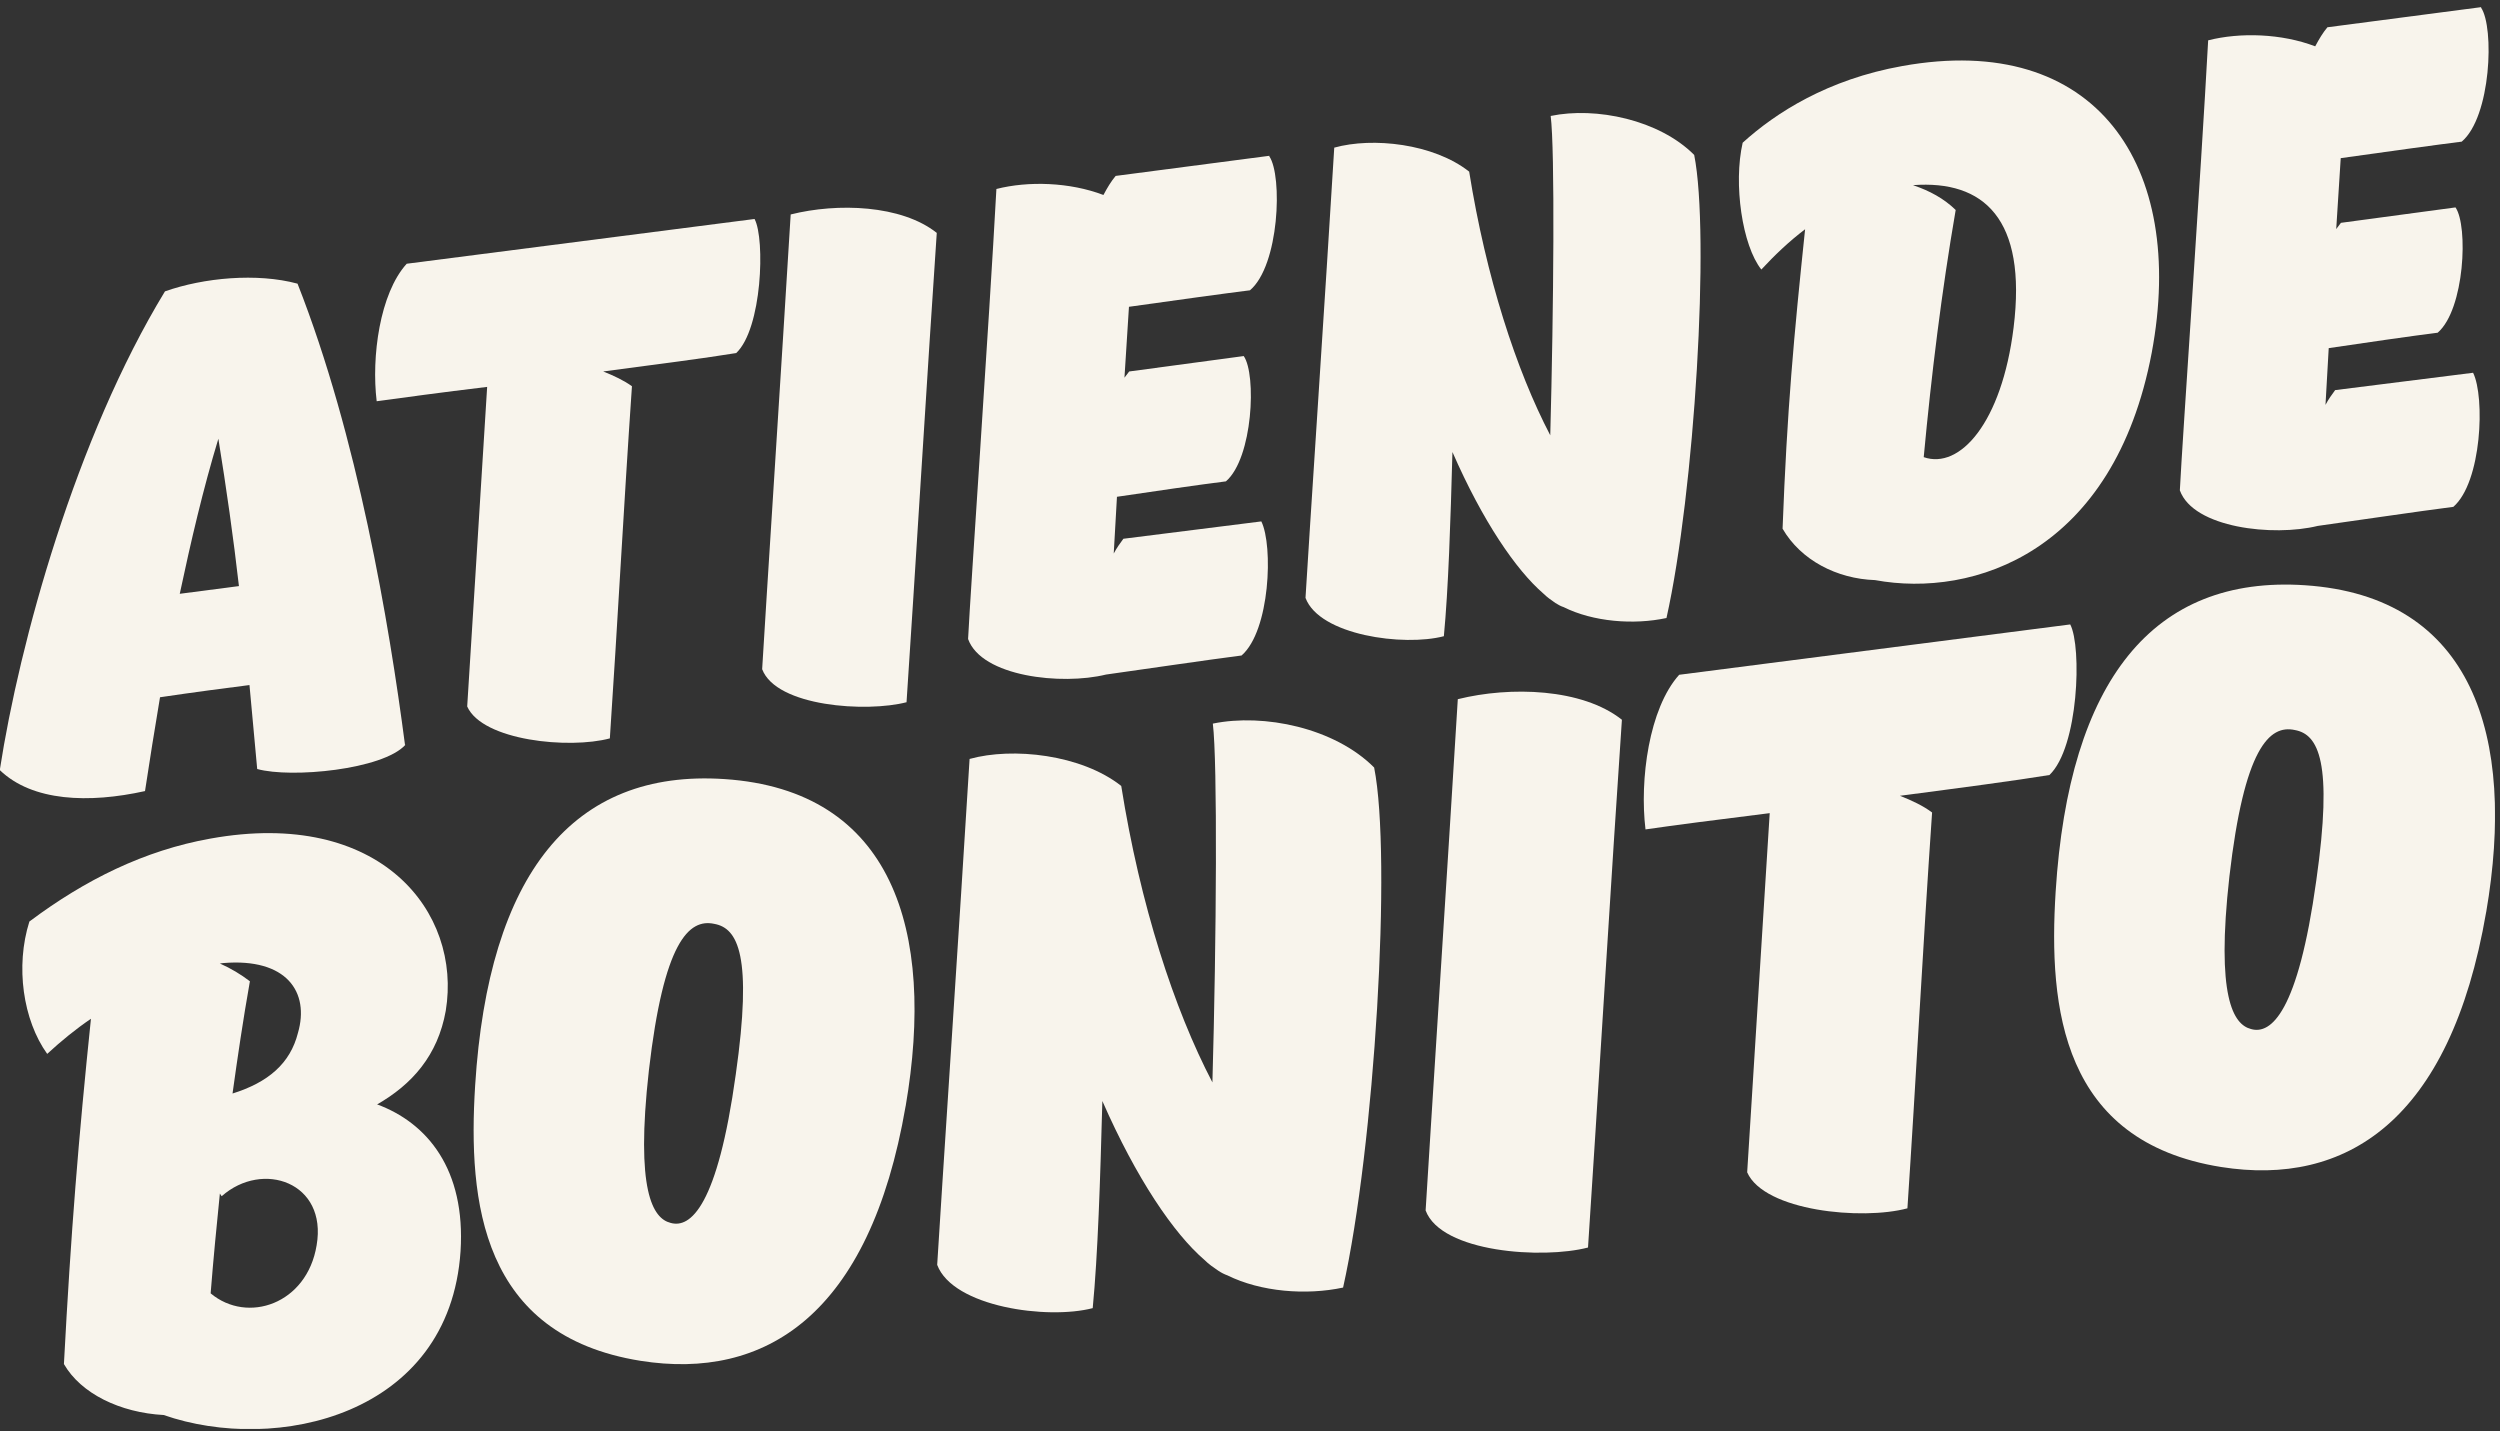
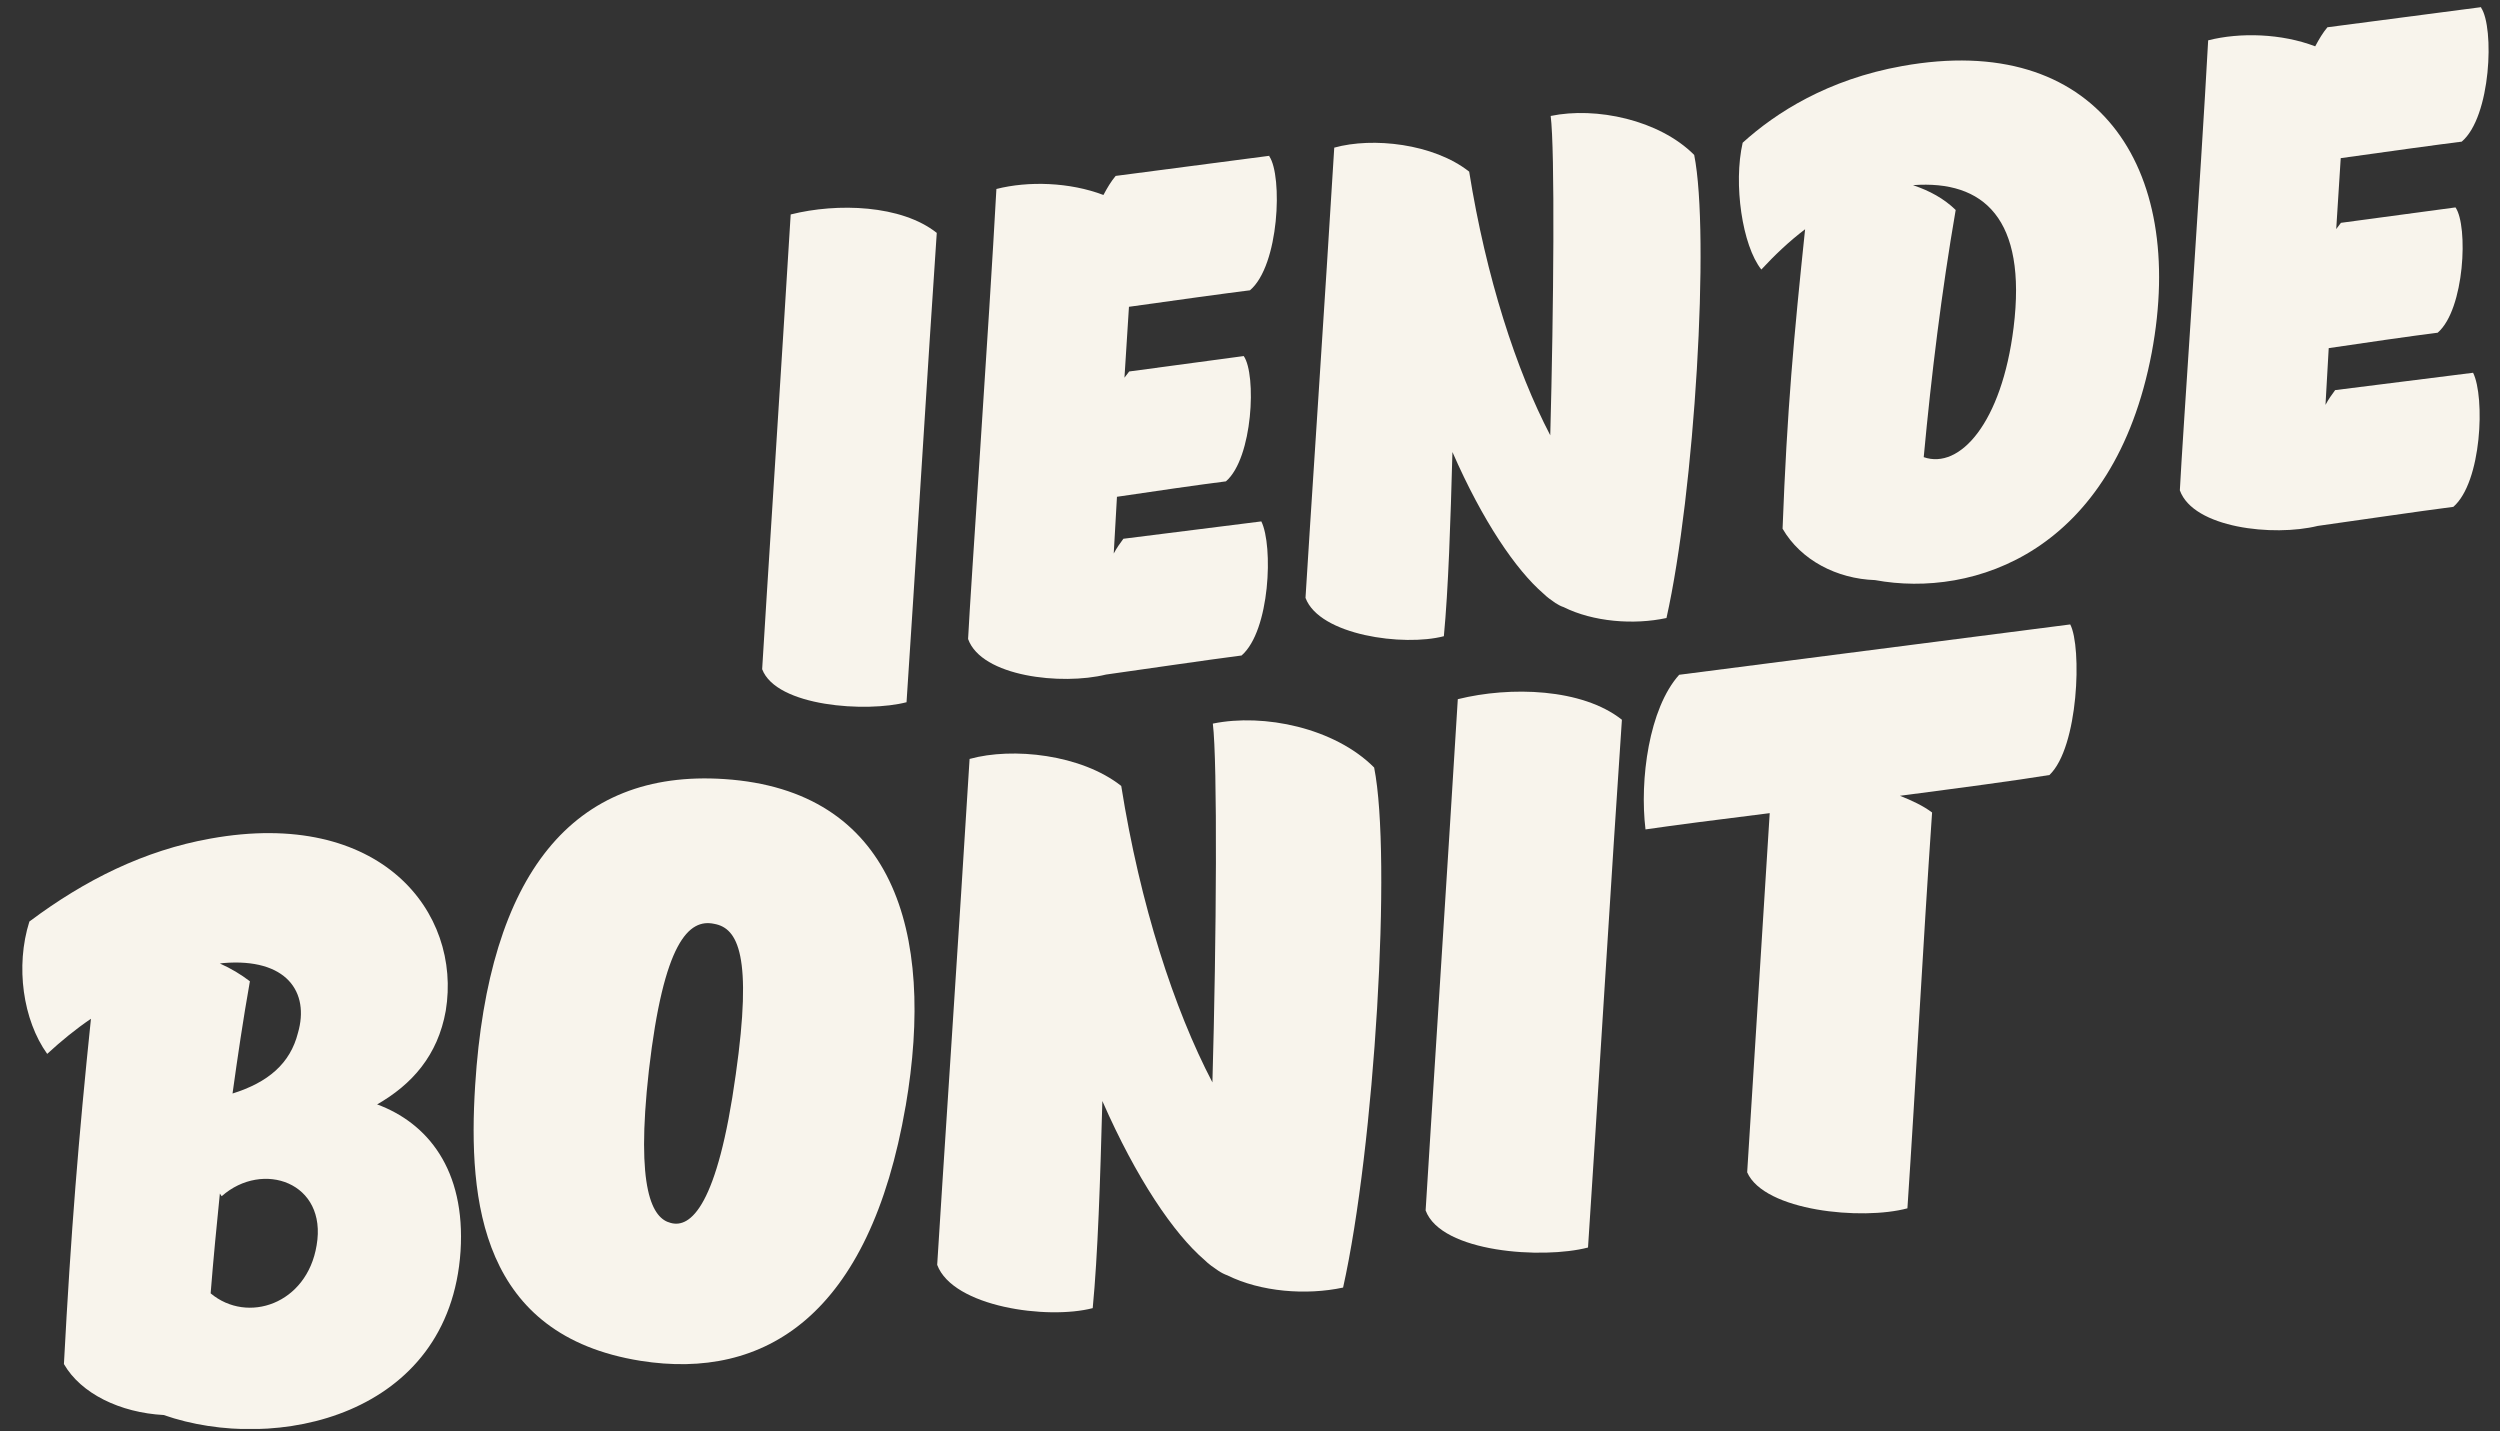
<svg xmlns="http://www.w3.org/2000/svg" width="248" height="142" viewBox="0 0 248 142" fill="none">
  <rect x="0" y="0" width="248" height="142" fill="#333333" stroke="none" />
  <g clip-path="url(#clip0_1_555)">
    <path d="M37.367 109.539C42.41 111.388 46.197 116.02 45.687 124.115C44.601 140.497 27.323 144.237 16.236 140.37C11.916 140.136 8.022 138.245 6.341 135.313C7.043 122.118 7.788 112.981 9.022 101.061C7.49 102.103 6.065 103.271 4.681 104.546C2.277 101.189 1.511 95.856 2.915 91.415C8.448 87.272 14.321 84.361 20.854 83.192C37.749 80.132 45.836 90.48 44.218 100.275C43.431 104.695 40.878 107.584 37.367 109.582V109.539ZM21.982 118.655L21.811 118.4C21.492 121.565 21.173 124.795 20.896 128.301C24.556 131.361 30.451 129.363 31.408 123.541C32.493 117.273 26.046 115.085 22.003 118.655H21.982ZM22.131 95.537L21.811 95.579C22.918 96.068 23.897 96.663 24.79 97.343C24.109 101.189 23.578 104.801 23.067 108.477C26.599 107.372 28.791 105.502 29.557 102.464C30.727 98.427 28.45 95.006 22.131 95.537Z" fill="#F8F4EC" />
    <path d="M89.841 109.709C86.266 130.531 75.861 136.948 63.54 134.993C47.751 132.465 46.41 119.228 47.134 107.69C48.453 86.676 56.837 76.286 71.86 77.284C88.501 78.389 92.842 92.243 89.841 109.73V109.709ZM66.519 121.31C68.498 121.883 71.179 119.652 72.988 106.585C74.669 94.793 73.201 92.073 70.86 91.648C68.328 91.096 65.838 93.454 64.37 106.181C63.029 118.123 64.753 120.864 66.519 121.31Z" fill="#F8F4EC" />
    <path d="M133.23 127.727C129.57 128.513 125.059 128.152 121.76 126.516C121.462 126.41 121.164 126.261 120.845 126.048C120.377 125.73 119.909 125.411 119.483 124.986C116.44 122.373 112.738 116.933 109.354 109.22C109.142 117.082 108.908 124.476 108.397 129.767C103.928 130.935 94.544 129.661 92.969 125.475C93.31 119.738 95.267 90.31 96.183 75.287C100.46 74.098 107.269 74.841 111.227 77.965C113.1 89.757 116.462 100.084 120.271 107.372C120.675 93.157 120.781 75.564 120.313 71.782C125.378 70.74 132.4 72.207 136.315 76.138C138.082 85.04 136.358 113.725 133.23 127.748V127.727Z" fill="#F8F4EC" />
    <path d="M157.531 123.754C153.062 124.922 142.976 124.264 141.422 120.078C141.763 114.341 143.699 84.403 144.614 69.359C149.828 68.063 156.956 68.276 160.893 71.399C159.957 85.019 158.382 110.963 157.531 123.754Z" fill="#F8F4EC" />
    <path d="M205.367 61.944C206.537 64.175 206.197 74.141 203.303 76.882C199.941 77.434 194.472 78.156 188.471 78.942C189.663 79.41 190.791 79.941 191.663 80.6C190.727 94.22 190.067 107.075 189.216 119.866C184.705 121.077 175.023 120.142 173.32 116.296C173.661 110.878 174.661 95.027 175.555 80.664C170.405 81.301 165.851 81.896 163.234 82.278C162.638 77.37 163.574 70.273 166.575 66.938L205.367 61.944Z" fill="#F8F4EC" />
-     <path d="M246.627 90.48C243.053 111.303 232.647 117.72 220.326 115.765C204.537 113.236 203.196 99.999 203.92 88.462C205.239 67.448 213.623 57.057 228.646 58.056C245.287 59.161 249.628 73.014 246.627 90.501V90.48ZM223.305 102.081C225.284 102.655 227.965 100.424 229.774 87.357C231.455 75.564 229.987 72.844 227.646 72.419C225.114 71.867 222.624 74.225 221.156 86.953C219.815 98.894 221.539 101.635 223.305 102.081Z" fill="#F8F4EC" />
-     <path d="M40.218 73.885C37.984 76.35 28.897 77.221 25.514 76.286C25.28 73.651 25.024 70.889 24.748 67.957C22.875 68.191 19.003 68.701 15.874 69.168C15.342 72.355 14.832 75.5 14.385 78.475C8.831 79.707 3.213 79.516 -0.021 76.392C1.936 63.686 7.533 43.416 16.364 28.904C20.215 27.544 25.493 27.055 29.515 28.139C35.473 43.267 38.601 61.816 40.175 73.885H40.218ZM23.705 58.162C23.152 53.317 22.45 48.388 21.662 43.522C20.152 48.494 18.939 53.7 17.832 58.905L23.705 58.14V58.162Z" fill="#F8F4EC" />
-     <path d="M74.861 21.743C75.903 23.719 75.606 32.6 73.031 35.023C70.052 35.511 65.157 36.149 59.837 36.85C60.901 37.275 61.902 37.742 62.689 38.316C61.859 50.427 61.263 61.88 60.497 73.247C56.475 74.331 47.857 73.481 46.346 70.082C46.644 65.258 47.538 51.171 48.325 38.38C43.729 38.932 39.686 39.485 37.367 39.803C36.834 35.426 37.664 29.116 40.346 26.163L74.861 21.722V21.743Z" fill="#F8F4EC" />
    <path d="M89.948 69.656C85.969 70.698 77.01 70.103 75.606 66.384C75.903 61.264 77.627 34.64 78.436 21.275C83.075 20.107 89.416 20.319 92.927 23.103C92.097 35.214 90.692 58.289 89.927 69.678L89.948 69.656Z" fill="#F8F4EC" />
    <path d="M125.91 15.497C127.25 17.451 126.91 26.333 123.995 28.798C121.909 29.053 116.207 29.839 111.993 30.434L111.546 37.467C111.695 37.276 111.866 37.042 112.014 36.851L123.378 35.321C124.654 37.148 124.293 45.435 121.611 47.751C119.228 48.048 113.908 48.813 110.802 49.281L110.482 54.911C110.759 54.38 111.121 53.87 111.44 53.445L125.123 51.724C126.314 54.125 125.995 62.56 123.165 65.025C120.122 65.407 112.185 66.576 109.716 66.916C105.311 68 97.374 67.129 96.034 63.389C96.289 58.289 98.119 32.112 98.843 18.747C102.013 17.94 106.12 18.068 109.461 19.342C109.844 18.62 110.227 17.983 110.674 17.451L125.931 15.454L125.91 15.497Z" fill="#F8F4EC" />
    <path d="M165.319 61.306C162.063 62.008 158.042 61.689 155.105 60.223C154.829 60.138 154.573 59.989 154.297 59.819C153.871 59.522 153.467 59.245 153.084 58.863C150.381 56.526 147.083 51.703 144.082 44.84C143.891 51.83 143.678 58.417 143.231 63.112C139.252 64.154 130.889 63.028 129.506 59.309C129.804 54.188 131.549 28.032 132.358 14.646C136.167 13.584 142.21 14.243 145.742 17.026C147.423 27.523 150.402 36.702 153.786 43.182C154.126 30.54 154.254 14.88 153.828 11.502C158.318 10.567 164.596 11.884 168.064 15.369C169.639 23.294 168.107 48.813 165.319 61.285V61.306Z" fill="#F8F4EC" />
    <path d="M213.453 34.981C209.708 54.762 195.791 59.352 186.003 57.546C182.215 57.418 178.64 55.57 176.831 52.446C177.278 40.59 177.959 33.323 179.066 22.742C177.47 23.953 176.044 25.313 174.725 26.737C172.831 24.357 171.937 18.238 172.873 14.158C176.15 11.183 181.321 7.869 188.705 6.551C207.921 3.088 216.922 16.41 213.453 34.981ZM189.812 18.386C191.408 18.918 192.855 19.704 194.004 20.83C192.599 28.989 191.599 37.148 190.833 45.35C194.408 46.603 198.579 41.95 199.749 32.495C201.09 21.68 196.77 17.855 189.791 18.365L189.812 18.386Z" fill="#F8F4EC" />
    <path d="M246.117 0.751C247.458 2.705 247.117 11.587 244.202 14.052C242.116 14.307 236.414 15.093 232.2 15.688L231.753 22.721C231.902 22.529 232.073 22.296 232.221 22.105L243.585 20.575C244.861 22.402 244.5 30.689 241.818 33.005C239.435 33.302 234.115 34.067 231.009 34.534L230.689 40.165C230.966 39.634 231.328 39.124 231.647 38.699L245.33 36.978C246.521 39.379 246.202 47.814 243.372 50.279C240.329 50.661 232.392 51.83 229.923 52.17C225.519 53.254 217.581 52.383 216.241 48.643C216.496 43.543 218.326 17.366 219.05 4.001C222.22 3.194 226.327 3.321 229.668 4.596C230.051 3.874 230.434 3.236 230.881 2.705L246.138 0.708L246.117 0.751Z" fill="#F8F4EC" />
  </g>
  <defs>
    <clipPath id="clip0_1_555">
      <rect width="247.5" height="141" fill="white" transform="translate(0 0.75)" />
    </clipPath>
  </defs>
</svg>